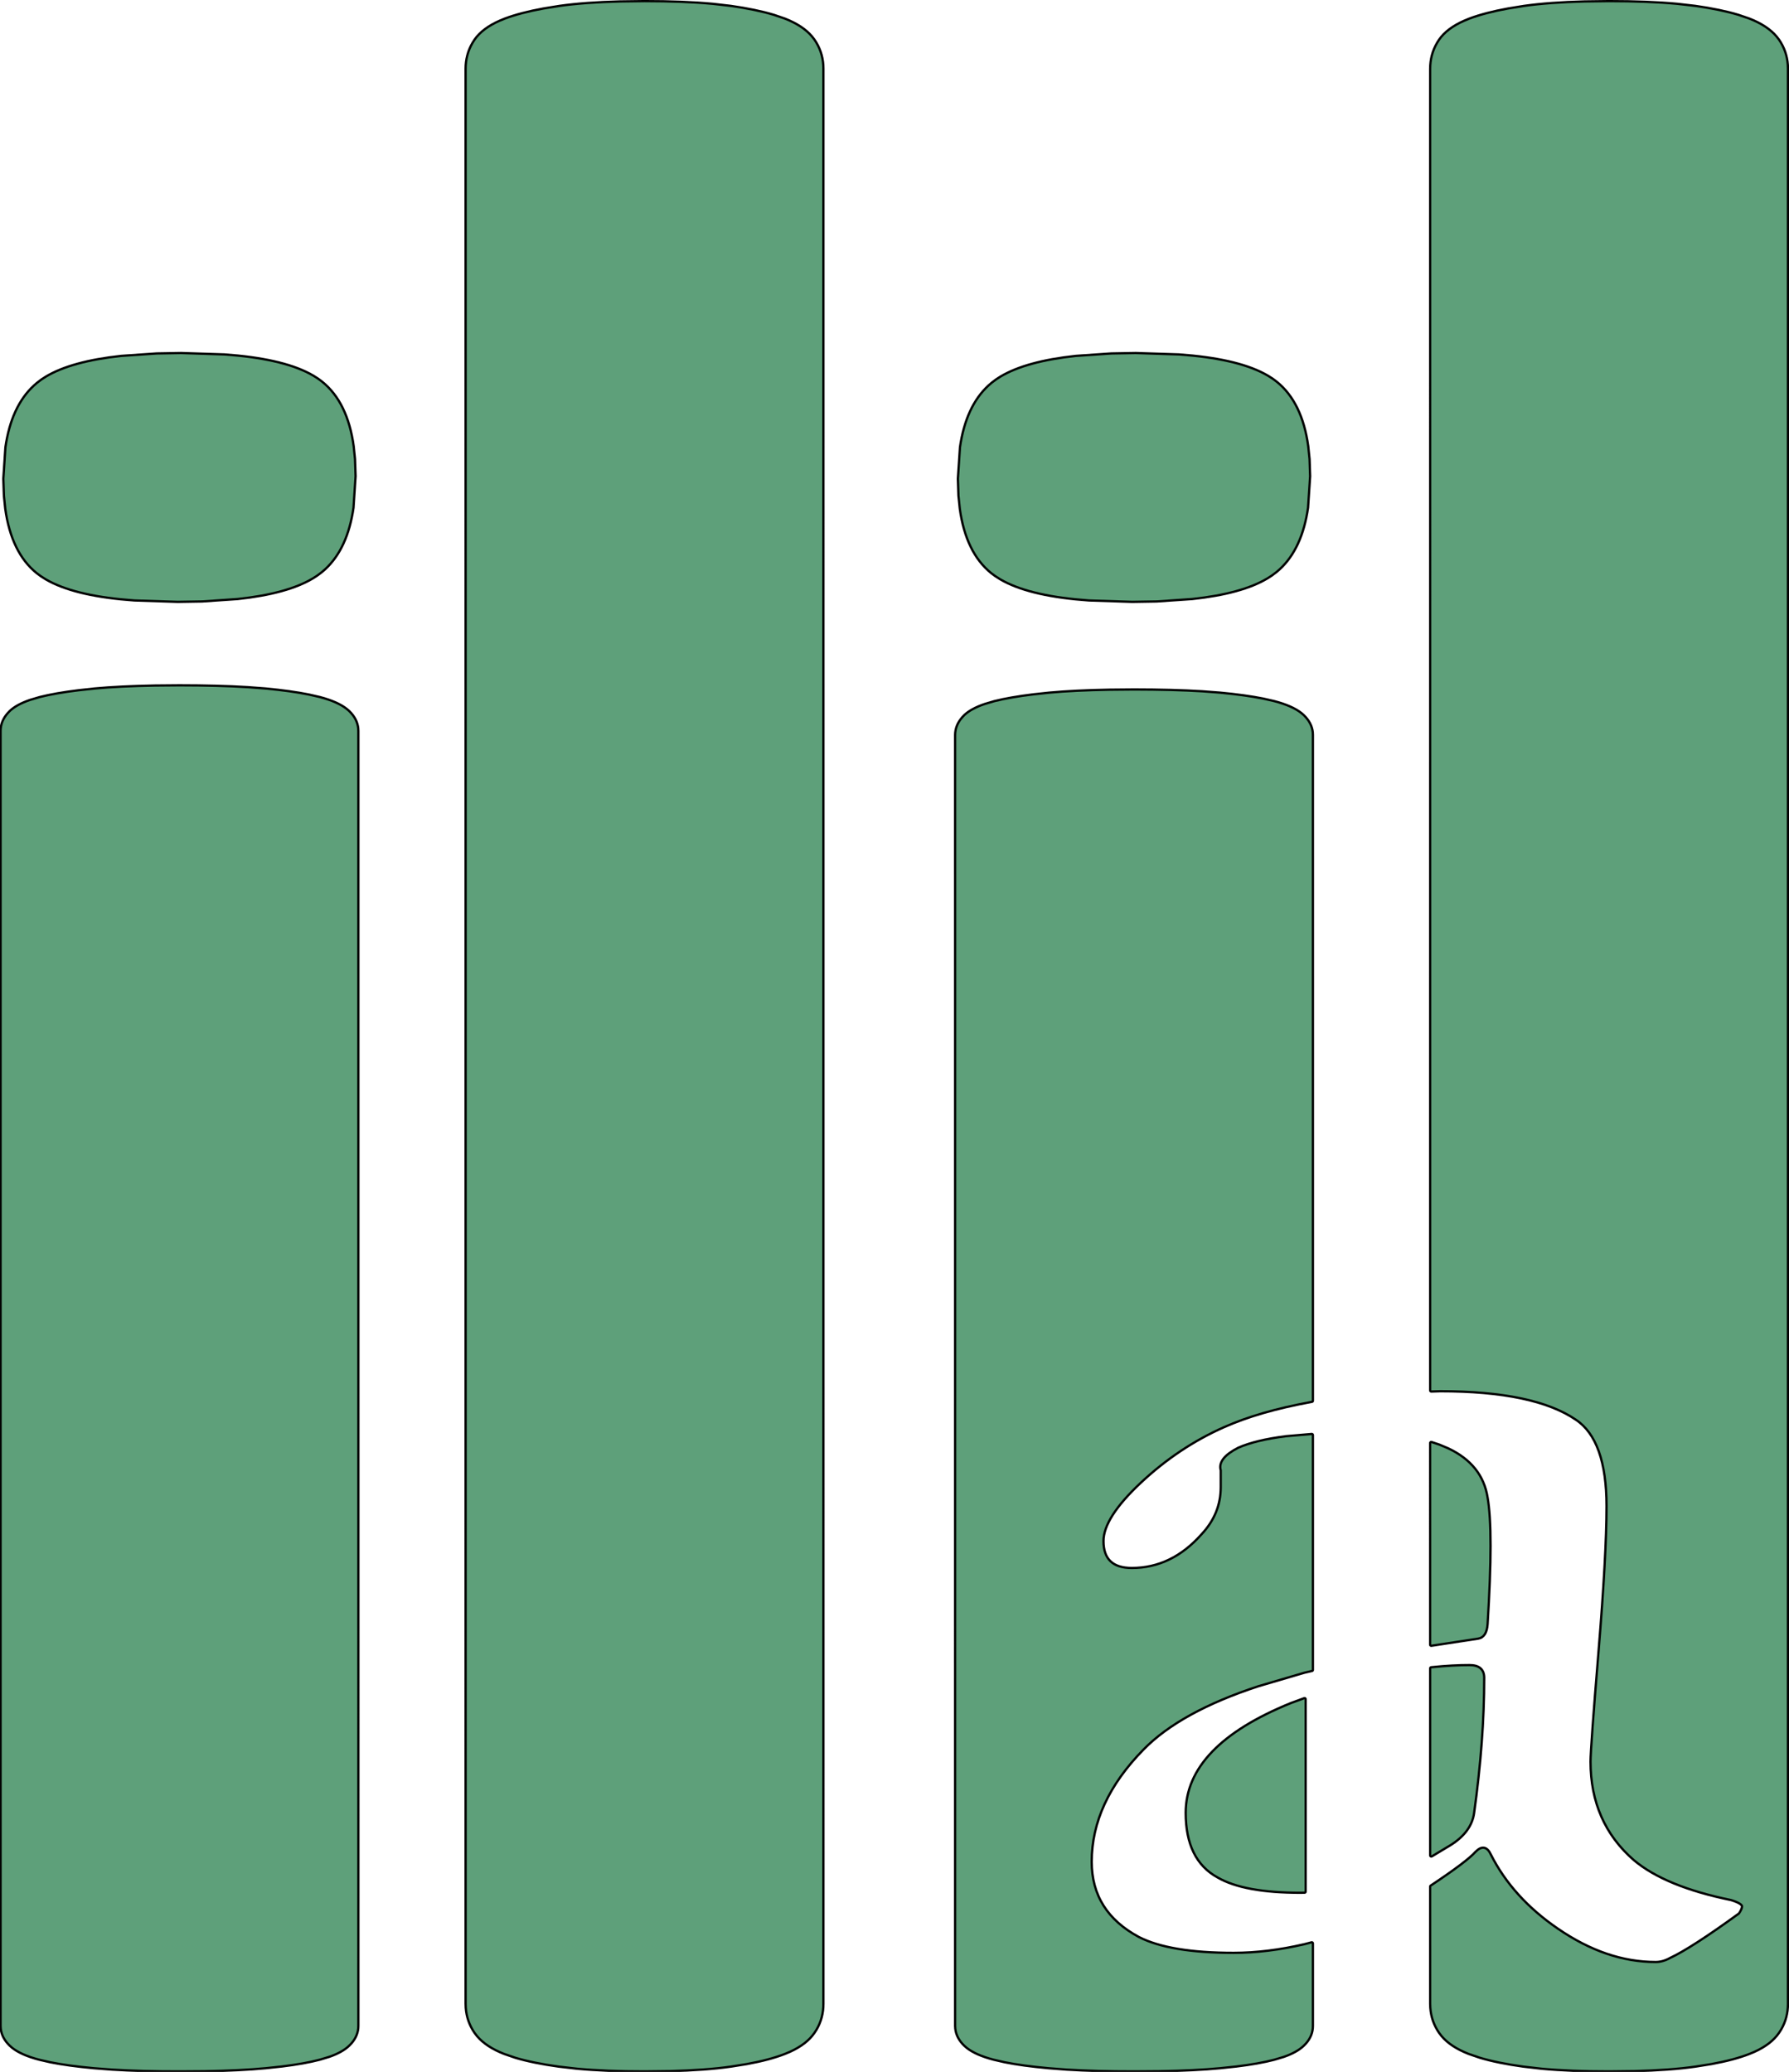
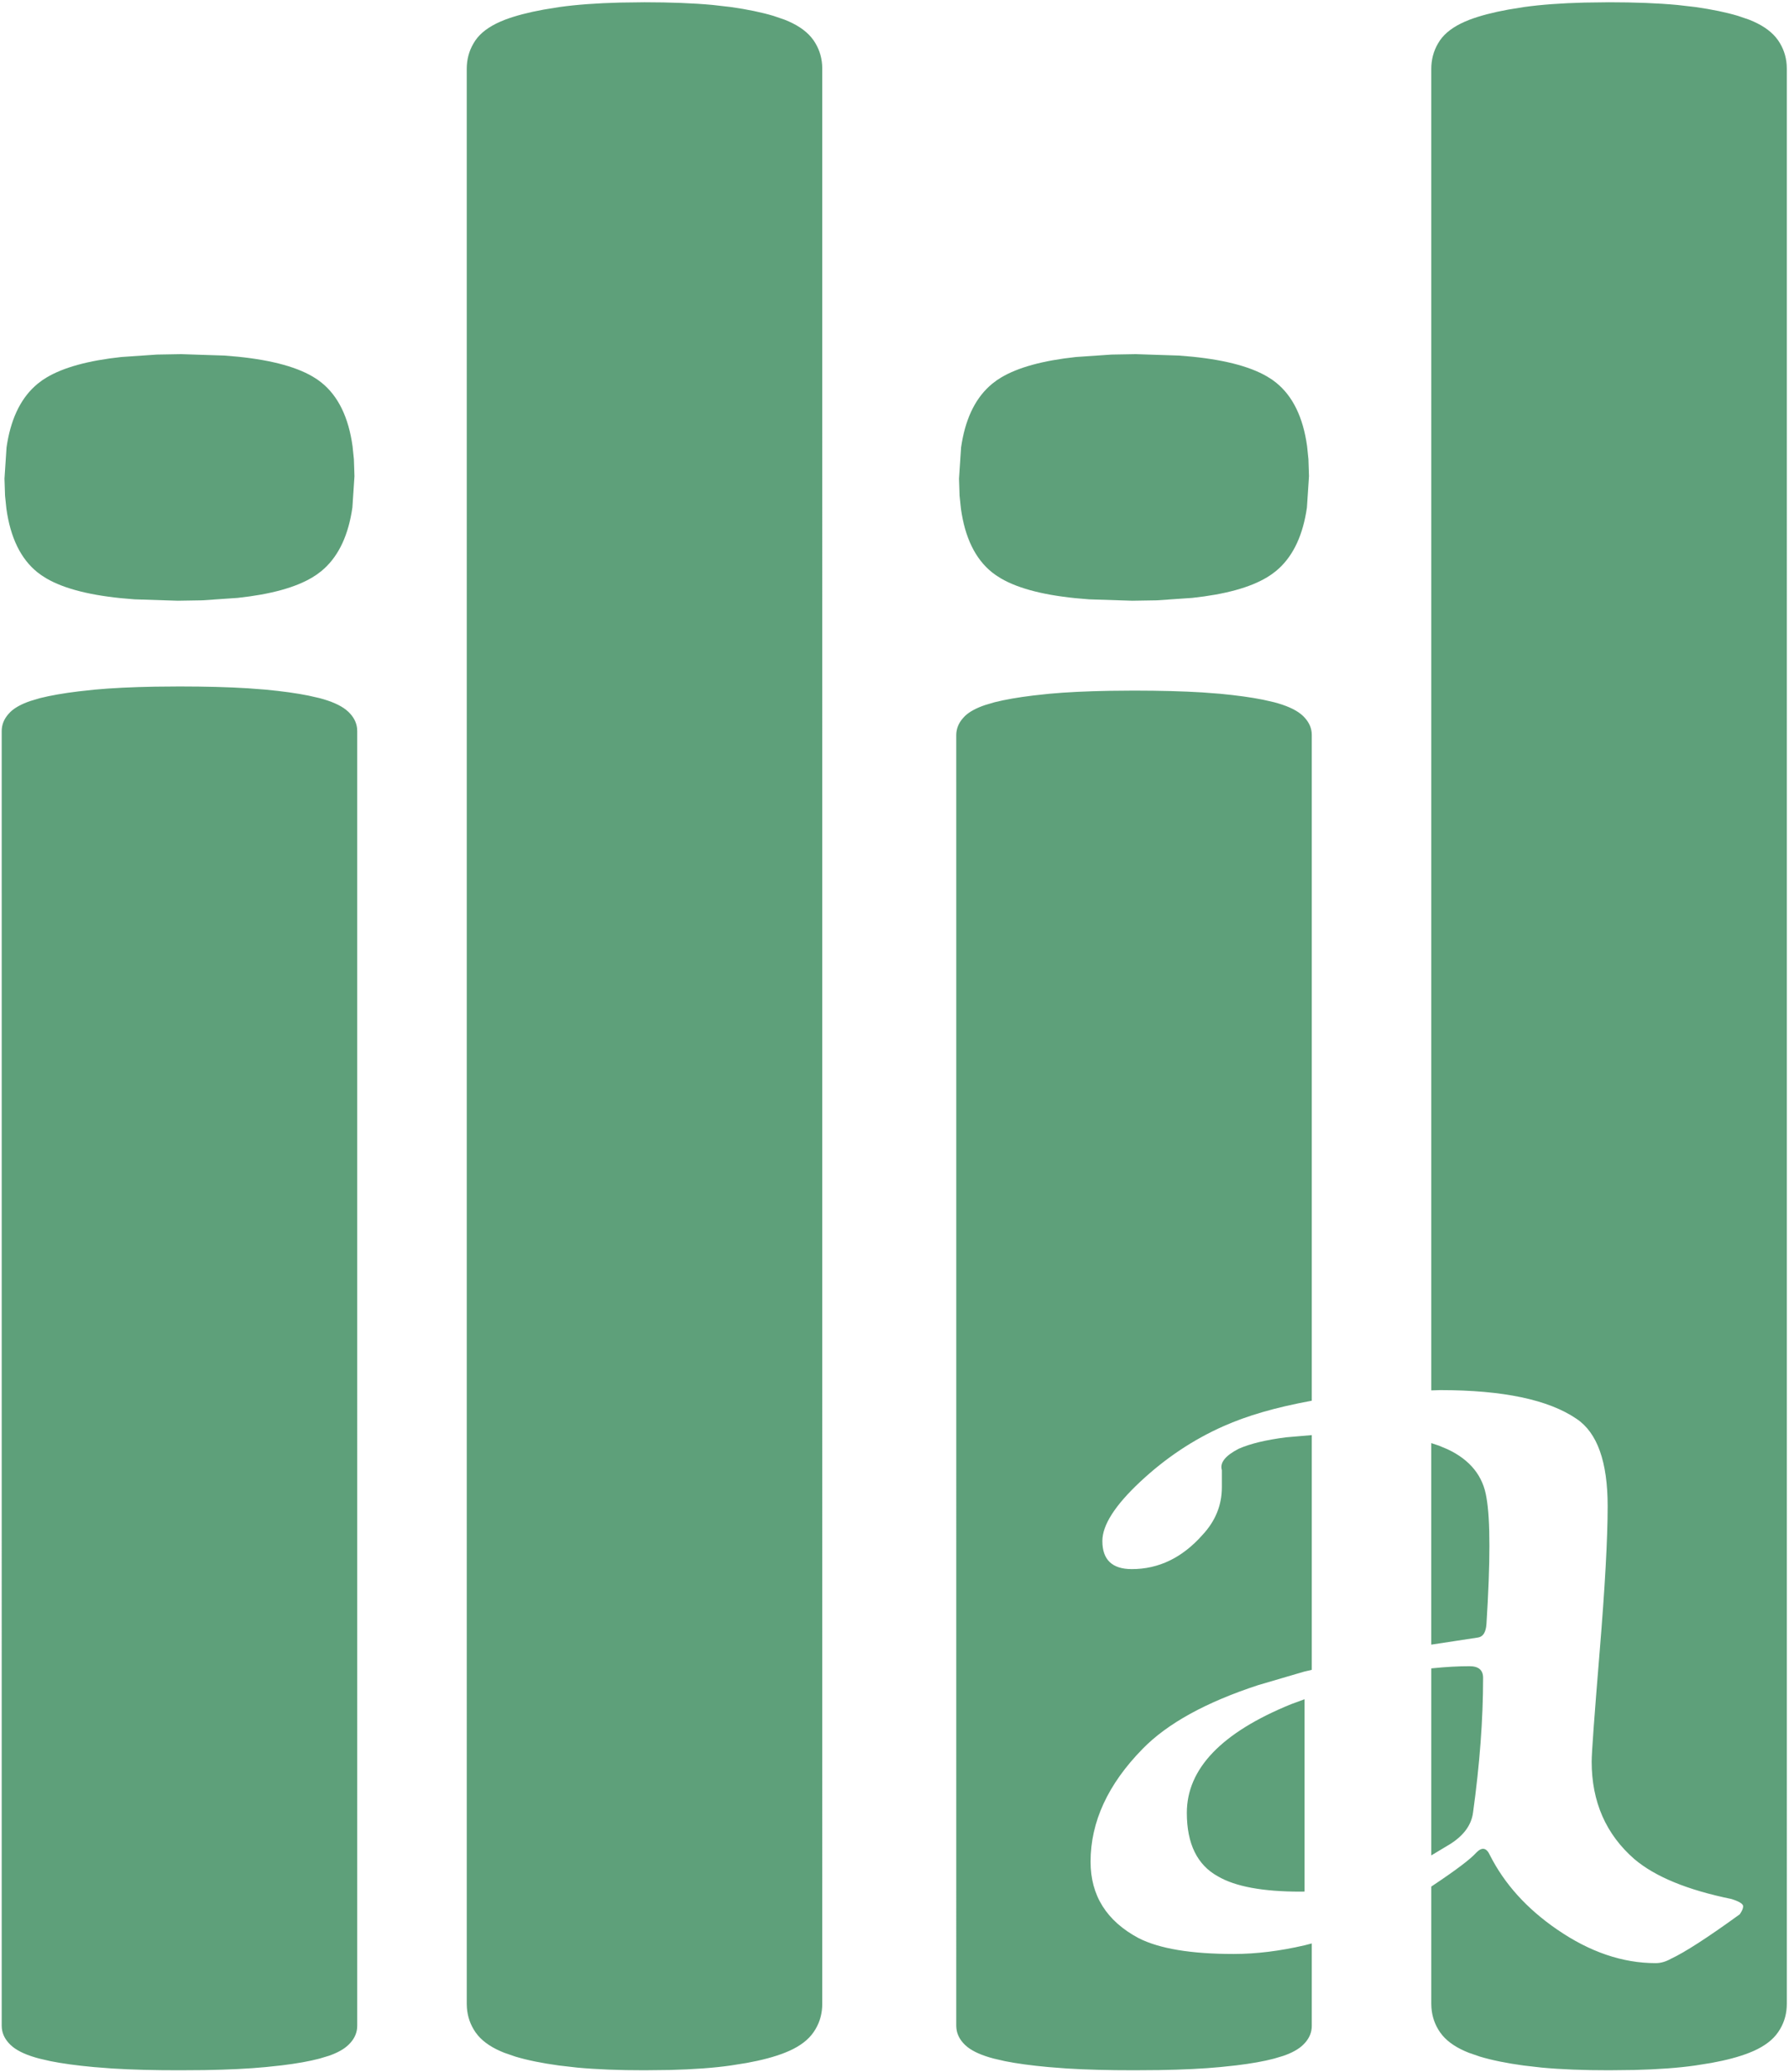
<svg xmlns="http://www.w3.org/2000/svg" version="1.1" id="svg2" viewBox="18.52 18.52 392.47 454.62">
  <defs id="defs6" />
  <g id="g8" transform="matrix(1.333,0,0,-1.333,0,491.668)">
    <g id="g10">
-       <path d="m 72.227,276.564 -0.094,2.803 -0.218,2.125 c -0.66,4.778 -2.364,8.267 -5.114,10.478 l -0.643,0.484 -0.799,0.506 -0.607,0.338 c -3.151,1.649 -7.794,2.69 -13.931,3.124 l -7.109,0.232 -4.003,-0.07 -5.855,-0.402 c -5.418,-0.583 -9.518,-1.709 -12.304,-3.376 l -0.712,-0.457 -0.751,-0.57 -0.498,-0.436 c -2.438,-2.248 -3.978,-5.592 -4.619,-10.033 l -0.34,-5.157 0.094,-2.803 0.22,-2.127 c 0.662,-4.776 2.364,-8.269 5.109,-10.476 l 0.646,-0.48 0.796,-0.508 0.613,-0.339 c 3.15,-1.654 7.792,-2.695 13.926,-3.124 l 7.112,-0.231 4,0.066 5.861,0.401 c 5.419,0.582 9.518,1.708 12.298,3.379 l 0.712,0.459 0.754,0.566 0.501,0.435 c 2.44,2.248 3.979,5.591 4.616,10.036 z m 0.456,-41.934 -0.021,0.427 c -0.104,0.992 -0.577,1.894 -1.419,2.711 l -0.39,0.338 c -0.979,0.777 -2.436,1.418 -4.376,1.93 l -1.798,0.41 c -1.94,0.393 -4.294,0.72 -7.069,0.985 l -2.961,0.225 c -3.158,0.197 -6.898,0.294 -11.221,0.298 l -4.029,-0.034 c -3.851,-0.068 -7.161,-0.231 -9.934,-0.489 l -2.637,-0.287 c -2.507,-0.306 -4.619,-0.676 -6.34,-1.108 l -1.591,-0.472 c -1.468,-0.503 -2.561,-1.102 -3.284,-1.796 l -0.336,-0.357 c -0.734,-0.84 -1.101,-1.769 -1.104,-2.781 l 0.002,-53.286 C 14.176,128.059 14.176,74.777 14.173,21.498 l 0.024,-0.433 c 0.106,-0.994 0.579,-1.896 1.416,-2.705 l 0.393,-0.345 c 0.978,-0.777 2.437,-1.419 4.372,-1.923 l 1.81,-0.417 c 1.954,-0.394 4.344,-0.721 7.167,-0.979 l 3.001,-0.232 c 3.173,-0.198 6.864,-0.296 11.073,-0.291 l 4.129,0.028 c 3.934,0.065 7.287,0.229 10.053,0.495 l 2.635,0.281 c 2.494,0.303 4.572,0.674 6.232,1.114 l 1.547,0.466 c 1.428,0.5 2.501,1.099 3.219,1.802 l 0.339,0.351 c 0.737,0.839 1.104,1.767 1.101,2.788 l 0.002,53.279 c 0.001,53.283 0.001,106.566 -0.002,159.853 z m 76.536,109.001 -0.021,0.639 c -0.104,1.483 -0.577,2.832 -1.419,4.053 l -0.39,0.505 c -0.978,1.16 -2.436,2.119 -4.375,2.883 l -1.799,0.616 c -1.94,0.585 -4.294,1.074 -7.068,1.468 l -2.961,0.339 c -3.158,0.293 -6.898,0.44 -11.221,0.443 l -4.029,-0.052 c -3.851,-0.098 -7.162,-0.342 -9.934,-0.73 l -2.638,-0.427 c -2.507,-0.456 -4.619,-1.01 -6.34,-1.657 l -0.826,-0.341 c -1.857,-0.819 -3.206,-1.836 -4.05,-3.047 l -0.336,-0.534 c -0.734,-1.255 -1.101,-2.642 -1.104,-4.158 L 90.71,264 C 90.712,184.371 90.712,104.744 90.709,25.12 l 0.024,-0.645 c 0.106,-1.484 0.579,-2.834 1.416,-4.047 l 0.393,-0.511 c 0.978,-1.16 2.437,-2.12 4.372,-2.876 l 1.81,-0.623 c 1.954,-0.587 4.344,-1.076 7.167,-1.462 l 3.001,-0.345 c 3.172,-0.295 6.864,-0.442 11.073,-0.437 l 4.129,0.046 c 3.934,0.096 7.287,0.34 10.053,0.736 l 2.635,0.421 c 2.494,0.454 4.572,1.008 6.232,1.664 l 0.803,0.335 c 1.803,0.817 3.124,1.834 3.962,3.053 l 0.339,0.528 c 0.736,1.254 1.104,2.641 1.101,4.164 l 0.001,79.625 c 0.002,79.628 0.002,159.255 -0.001,238.886 z M 228.586,75.241 226.397,74.439 C 214.944,69.783 209.218,63.818 209.218,56.544 c 0,-5.095 1.709,-8.581 5.125,-10.458 2.863,-1.676 7.387,-2.514 13.571,-2.509 l 0.672,0.012 v 31.013 z m 0.737,201.323 -0.094,2.803 -0.218,2.125 c -0.66,4.778 -2.364,8.267 -5.114,10.478 l -0.643,0.484 -0.799,0.506 -0.608,0.338 c -3.151,1.649 -7.794,2.69 -13.931,3.124 l -7.11,0.232 -4.002,-0.07 -5.855,-0.402 c -5.418,-0.583 -9.518,-1.709 -12.304,-3.376 l -0.711,-0.457 -0.752,-0.57 -0.498,-0.436 c -2.438,-2.248 -3.978,-5.592 -4.618,-10.033 l -0.34,-5.157 0.093,-2.803 0.22,-2.127 c 0.661,-4.776 2.364,-8.269 5.109,-10.476 l 0.647,-0.48 0.796,-0.508 0.613,-0.339 c 3.151,-1.654 7.793,-2.695 13.926,-3.124 l 7.112,-0.231 4,0.066 5.861,0.401 c 5.418,0.582 9.518,1.708 12.298,3.379 l 0.711,0.459 0.754,0.566 0.501,0.435 c 2.44,2.248 3.979,5.591 4.616,10.036 z m 0.456,-42.595 -0.02,0.427 c -0.105,0.99 -0.577,1.888 -1.42,2.703 l -0.388,0.337 c -0.98,0.773 -2.437,1.413 -4.377,1.923 l -1.797,0.41 c -1.94,0.39 -4.294,0.716 -7.07,0.981 l -2.959,0.225 c -3.158,0.195 -6.898,0.293 -11.222,0.298 l -4.028,-0.036 c -3.851,-0.067 -7.162,-0.23 -9.936,-0.487 l -2.636,-0.285 c -2.507,-0.306 -4.619,-0.675 -6.341,-1.106 l -1.59,-0.47 c -1.468,-0.502 -2.561,-1.099 -3.286,-1.79 l -0.334,-0.357 c -0.734,-0.838 -1.101,-1.763 -1.106,-2.773 l 0.003,-53.125 c 0.002,-53.124 0.002,-106.246 -0.003,-159.365 l 0.026,-0.433 c 0.106,-0.989 0.579,-1.889 1.414,-2.697 l 0.394,-0.343 c 0.979,-0.774 2.437,-1.414 4.371,-1.917 l 1.812,-0.417 c 1.954,-0.392 4.343,-0.718 7.166,-0.974 l 3.002,-0.232 c 3.172,-0.197 6.864,-0.295 11.072,-0.291 l 4.13,0.03 c 3.934,0.064 7.286,0.227 10.051,0.493 l 2.637,0.279 c 2.494,0.304 4.572,0.673 6.23,1.112 l 1.548,0.464 c 1.427,0.499 2.501,1.097 3.217,1.796 l 0.34,0.351 c 0.737,0.837 1.104,1.762 1.1,2.779 v 13.57 l -1.154,-0.3 c -4.109,-0.957 -8.01,-1.434 -11.704,-1.434 -7.017,0 -12.235,0.872 -15.652,2.614 -5.263,2.816 -7.895,7.006 -7.895,12.57 0,6.57 2.863,12.771 8.588,18.603 4.063,4.156 10.388,7.643 18.973,10.46 l 7.583,2.227 1.261,0.294 v 34.359 4.281 l -4.202,-0.361 c -3.323,-0.42 -5.932,-1.049 -7.825,-1.886 -2.216,-1.14 -3.139,-2.313 -2.77,-3.52 0,-0.939 0,-1.877 0,-2.816 0,-2.949 -1.062,-5.564 -3.185,-7.843 -3.325,-3.755 -7.203,-5.632 -11.636,-5.632 -3.231,0 -4.847,1.542 -4.847,4.626 0,2.615 2.077,5.866 6.233,9.754 4.155,3.888 8.726,6.939 13.712,9.151 3.883,1.715 8.39,3.058 14.52,4.188 v 29.9 39.842 z M 257.975,78.769 c 0,1.274 -0.738,1.911 -2.216,1.911 -1.861,0 -3.778,-0.096 -6.31,-0.355 V 49.545 l 0.071,0.037 3.053,1.834 c 2.217,1.408 3.463,3.117 3.74,5.128 1.108,7.978 1.662,15.386 1.662,22.224 z m 0.553,29.664 c -0.553,3.553 -2.677,6.201 -6.375,7.947 l -1.457,0.611 -1.25,0.415 V 84.839 84.232 l 7.697,1.173 c 0.832,0.134 1.293,0.871 1.385,2.212 0.647,10.257 0.647,17.196 0,20.816 z m 49.431,235.198 -0.021,0.639 c -0.104,1.483 -0.577,2.832 -1.419,4.053 l -0.39,0.505 c -0.978,1.16 -2.436,2.119 -4.375,2.883 l -1.799,0.616 c -1.94,0.585 -4.294,1.074 -7.068,1.468 l -2.961,0.339 c -3.158,0.293 -6.898,0.44 -11.221,0.443 l -4.029,-0.052 c -3.851,-0.098 -7.161,-0.342 -9.934,-0.73 l -2.638,-0.427 c -2.507,-0.456 -4.618,-1.01 -6.34,-1.657 l -0.826,-0.341 c -1.856,-0.819 -3.205,-1.836 -4.049,-3.047 l -0.336,-0.534 c -0.733,-1.255 -1.101,-2.642 -1.104,-4.158 L 249.451,264 c 0,-41.72 0.001,-83.44 -0.002,-137.917 l 1.462,0.047 c 10.342,0 17.822,-1.575 22.439,-4.726 3.417,-2.28 5.125,-7.073 5.125,-14.38 0,-5.296 -0.439,-13.274 -1.316,-23.933 -0.877,-10.659 -1.316,-16.693 -1.316,-18.101 0,-6.637 2.355,-12 7.064,-16.089 3.417,-2.883 8.726,-5.061 15.929,-6.536 1.293,-0.402 1.939,-0.804 1.939,-1.207 0,-0.335 -0.185,-0.771 -0.554,-1.307 -5.263,-3.821 -9.049,-6.268 -11.358,-7.341 -0.831,-0.469 -1.662,-0.704 -2.493,-0.704 -5.448,0 -10.85,1.844 -16.206,5.531 -4.986,3.419 -8.68,7.508 -11.081,12.268 -0.554,1.207 -1.292,1.341 -2.216,0.402 -0.958,-1.075 -3.313,-2.866 -7.418,-5.598 V 25.12 l 0.024,-0.645 c 0.106,-1.484 0.579,-2.834 1.416,-4.047 l 0.393,-0.511 c 0.978,-1.16 2.436,-2.12 4.372,-2.876 l 1.81,-0.623 c 1.954,-0.587 4.344,-1.076 7.167,-1.462 l 3.001,-0.345 c 3.172,-0.295 6.864,-0.442 11.073,-0.437 l 4.129,0.046 c 3.935,0.096 7.287,0.34 10.053,0.736 l 2.635,0.421 c 2.494,0.454 4.572,1.008 6.232,1.664 l 0.804,0.335 c 1.802,0.817 3.123,1.834 3.961,3.053 l 0.339,0.528 c 0.736,1.254 1.104,2.641 1.101,4.164 l 10e-4,79.625 c 0.002,79.628 0.002,159.255 -10e-4,238.886 z" style="fill:none;stroke:#000000;stroke-width:0.75;stroke-linecap:butt;stroke-linejoin:round;stroke-miterlimit:10;stroke-dasharray:none;stroke-opacity:1" id="path12" />
-     </g>
+       </g>
    <g id="g14">
      <path d="m 72.227,276.564 -0.094,2.803 -0.218,2.125 c -0.66,4.778 -2.364,8.267 -5.114,10.478 l -0.643,0.484 -0.799,0.506 -0.607,0.338 c -3.151,1.649 -7.794,2.69 -13.931,3.124 l -7.109,0.232 -4.003,-0.07 -5.855,-0.402 c -5.418,-0.583 -9.518,-1.709 -12.304,-3.376 l -0.712,-0.457 -0.751,-0.57 -0.498,-0.436 c -2.438,-2.248 -3.978,-5.592 -4.619,-10.033 l -0.34,-5.157 0.094,-2.803 0.22,-2.127 c 0.662,-4.776 2.364,-8.269 5.109,-10.476 l 0.646,-0.48 0.796,-0.508 0.613,-0.339 c 3.15,-1.654 7.792,-2.695 13.926,-3.124 l 7.112,-0.231 4,0.066 5.861,0.401 c 5.419,0.582 9.518,1.708 12.298,3.379 l 0.712,0.459 0.754,0.566 0.501,0.435 c 2.44,2.248 3.979,5.591 4.616,10.036 z m 0.456,-41.934 -0.021,0.427 c -0.104,0.992 -0.577,1.894 -1.419,2.711 l -0.39,0.338 c -0.979,0.777 -2.436,1.418 -4.376,1.93 l -1.798,0.41 c -1.94,0.393 -4.294,0.72 -7.069,0.985 l -2.961,0.225 c -3.158,0.197 -6.898,0.294 -11.221,0.298 l -4.029,-0.034 c -3.851,-0.068 -7.161,-0.231 -9.934,-0.489 l -2.637,-0.287 c -2.507,-0.306 -4.619,-0.676 -6.34,-1.108 l -1.591,-0.472 c -1.468,-0.503 -2.561,-1.102 -3.284,-1.796 l -0.336,-0.357 c -0.734,-0.84 -1.101,-1.769 -1.104,-2.781 l 0.002,-53.286 C 14.176,128.059 14.176,74.777 14.173,21.498 l 0.024,-0.433 c 0.106,-0.994 0.579,-1.896 1.416,-2.705 l 0.393,-0.345 c 0.978,-0.777 2.437,-1.419 4.372,-1.923 l 1.81,-0.417 c 1.954,-0.394 4.344,-0.721 7.167,-0.979 l 3.001,-0.232 c 3.173,-0.198 6.864,-0.296 11.073,-0.291 l 4.129,0.028 c 3.934,0.065 7.287,0.229 10.053,0.495 l 2.635,0.281 c 2.494,0.303 4.572,0.674 6.232,1.114 l 1.547,0.466 c 1.428,0.5 2.501,1.099 3.219,1.802 l 0.339,0.351 c 0.737,0.839 1.104,1.767 1.101,2.788 l 0.002,53.279 c 0.001,53.283 0.001,106.566 -0.002,159.853 z m 76.536,109.001 -0.021,0.639 c -0.104,1.483 -0.577,2.832 -1.419,4.053 l -0.39,0.505 c -0.978,1.16 -2.436,2.119 -4.375,2.883 l -1.799,0.616 c -1.94,0.585 -4.294,1.074 -7.068,1.468 l -2.961,0.339 c -3.158,0.293 -6.898,0.44 -11.221,0.443 l -4.029,-0.052 c -3.851,-0.098 -7.162,-0.342 -9.934,-0.73 l -2.638,-0.427 c -2.507,-0.456 -4.619,-1.01 -6.34,-1.657 l -0.826,-0.341 c -1.857,-0.819 -3.206,-1.836 -4.05,-3.047 l -0.336,-0.534 c -0.734,-1.255 -1.101,-2.642 -1.104,-4.158 L 90.71,264 C 90.712,184.371 90.712,104.744 90.709,25.12 l 0.024,-0.645 c 0.106,-1.484 0.579,-2.834 1.416,-4.047 l 0.393,-0.511 c 0.978,-1.16 2.437,-2.12 4.372,-2.876 l 1.81,-0.623 c 1.954,-0.587 4.344,-1.076 7.167,-1.462 l 3.001,-0.345 c 3.172,-0.295 6.864,-0.442 11.073,-0.437 l 4.129,0.046 c 3.934,0.096 7.287,0.34 10.053,0.736 l 2.635,0.421 c 2.494,0.454 4.572,1.008 6.232,1.664 l 0.803,0.335 c 1.803,0.817 3.124,1.834 3.962,3.053 l 0.339,0.528 c 0.736,1.254 1.104,2.641 1.101,4.164 l 0.001,79.625 c 0.002,79.628 0.002,159.255 -0.001,238.886 z M 228.586,75.241 226.397,74.439 C 214.944,69.783 209.218,63.818 209.218,56.544 c 0,-5.095 1.709,-8.581 5.125,-10.458 2.863,-1.676 7.387,-2.514 13.571,-2.509 l 0.672,0.012 v 31.013 z m 0.737,201.323 -0.094,2.803 -0.218,2.125 c -0.66,4.778 -2.364,8.267 -5.114,10.478 l -0.643,0.484 -0.799,0.506 -0.608,0.338 c -3.151,1.649 -7.794,2.69 -13.931,3.124 l -7.11,0.232 -4.002,-0.07 -5.855,-0.402 c -5.418,-0.583 -9.518,-1.709 -12.304,-3.376 l -0.711,-0.457 -0.752,-0.57 -0.498,-0.436 c -2.438,-2.248 -3.978,-5.592 -4.618,-10.033 l -0.34,-5.157 0.093,-2.803 0.22,-2.127 c 0.661,-4.776 2.364,-8.269 5.109,-10.476 l 0.647,-0.48 0.796,-0.508 0.613,-0.339 c 3.151,-1.654 7.793,-2.695 13.926,-3.124 l 7.112,-0.231 4,0.066 5.861,0.401 c 5.418,0.582 9.518,1.708 12.298,3.379 l 0.711,0.459 0.754,0.566 0.501,0.435 c 2.44,2.248 3.979,5.591 4.616,10.036 z m 0.456,-42.595 -0.02,0.427 c -0.105,0.99 -0.577,1.888 -1.42,2.703 l -0.388,0.337 c -0.98,0.773 -2.437,1.413 -4.377,1.923 l -1.797,0.41 c -1.94,0.39 -4.294,0.716 -7.07,0.981 l -2.959,0.225 c -3.158,0.195 -6.898,0.293 -11.222,0.298 l -4.028,-0.036 c -3.851,-0.067 -7.162,-0.23 -9.936,-0.487 l -2.636,-0.285 c -2.507,-0.306 -4.619,-0.675 -6.341,-1.106 l -1.59,-0.47 c -1.468,-0.502 -2.561,-1.099 -3.286,-1.79 l -0.334,-0.357 c -0.734,-0.838 -1.101,-1.763 -1.106,-2.773 l 0.003,-53.125 c 0.002,-53.124 0.002,-106.246 -0.003,-159.365 l 0.026,-0.433 c 0.106,-0.989 0.579,-1.889 1.414,-2.697 l 0.394,-0.343 c 0.979,-0.774 2.437,-1.414 4.371,-1.917 l 1.812,-0.417 c 1.954,-0.392 4.343,-0.718 7.166,-0.974 l 3.002,-0.232 c 3.172,-0.197 6.864,-0.295 11.072,-0.291 l 4.13,0.03 c 3.934,0.064 7.286,0.227 10.051,0.493 l 2.637,0.279 c 2.494,0.304 4.572,0.673 6.23,1.112 l 1.548,0.464 c 1.427,0.499 2.501,1.097 3.217,1.796 l 0.34,0.351 c 0.737,0.837 1.104,1.762 1.1,2.779 v 13.57 l -1.154,-0.3 c -4.109,-0.957 -8.01,-1.434 -11.704,-1.434 -7.017,0 -12.235,0.872 -15.652,2.614 -5.263,2.816 -7.895,7.006 -7.895,12.57 0,6.57 2.863,12.771 8.588,18.603 4.063,4.156 10.388,7.643 18.973,10.46 l 7.583,2.227 1.261,0.294 v 34.359 4.281 l -4.202,-0.361 c -3.323,-0.42 -5.932,-1.049 -7.825,-1.886 -2.216,-1.14 -3.139,-2.313 -2.77,-3.52 0,-0.939 0,-1.877 0,-2.816 0,-2.949 -1.062,-5.564 -3.185,-7.843 -3.325,-3.755 -7.203,-5.632 -11.636,-5.632 -3.231,0 -4.847,1.542 -4.847,4.626 0,2.615 2.077,5.866 6.233,9.754 4.155,3.888 8.726,6.939 13.712,9.151 3.883,1.715 8.39,3.058 14.52,4.188 v 29.9 39.842 z M 257.975,78.769 c 0,1.274 -0.738,1.911 -2.216,1.911 -1.861,0 -3.778,-0.096 -6.31,-0.355 V 49.545 l 0.071,0.037 3.053,1.834 c 2.217,1.408 3.463,3.117 3.74,5.128 1.108,7.978 1.662,15.386 1.662,22.224 z m 0.553,29.664 c -0.553,3.553 -2.677,6.201 -6.375,7.947 l -1.457,0.611 -1.25,0.415 V 84.839 84.232 l 7.697,1.173 c 0.832,0.134 1.293,0.871 1.385,2.212 0.647,10.257 0.647,17.196 0,20.816 z m 49.431,235.198 -0.021,0.639 c -0.104,1.483 -0.577,2.832 -1.419,4.053 l -0.39,0.505 c -0.978,1.16 -2.436,2.119 -4.375,2.883 l -1.799,0.616 c -1.94,0.585 -4.294,1.074 -7.068,1.468 l -2.961,0.339 c -3.158,0.293 -6.898,0.44 -11.221,0.443 l -4.029,-0.052 c -3.851,-0.098 -7.161,-0.342 -9.934,-0.73 l -2.638,-0.427 c -2.507,-0.456 -4.618,-1.01 -6.34,-1.657 l -0.826,-0.341 c -1.856,-0.819 -3.205,-1.836 -4.049,-3.047 l -0.336,-0.534 c -0.733,-1.255 -1.101,-2.642 -1.104,-4.158 L 249.451,264 c 0,-41.72 0.001,-83.44 -0.002,-137.917 l 1.462,0.047 c 10.342,0 17.822,-1.575 22.439,-4.726 3.417,-2.28 5.125,-7.073 5.125,-14.38 0,-5.296 -0.439,-13.274 -1.316,-23.933 -0.877,-10.659 -1.316,-16.693 -1.316,-18.101 0,-6.637 2.355,-12 7.064,-16.089 3.417,-2.883 8.726,-5.061 15.929,-6.536 1.293,-0.402 1.939,-0.804 1.939,-1.207 0,-0.335 -0.185,-0.771 -0.554,-1.307 -5.263,-3.821 -9.049,-6.268 -11.358,-7.341 -0.831,-0.469 -1.662,-0.704 -2.493,-0.704 -5.448,0 -10.85,1.844 -16.206,5.531 -4.986,3.419 -8.68,7.508 -11.081,12.268 -0.554,1.207 -1.292,1.341 -2.216,0.402 -0.958,-1.075 -3.313,-2.866 -7.418,-5.598 V 25.12 l 0.024,-0.645 c 0.106,-1.484 0.579,-2.834 1.416,-4.047 l 0.393,-0.511 c 0.978,-1.16 2.436,-2.12 4.372,-2.876 l 1.81,-0.623 c 1.954,-0.587 4.344,-1.076 7.167,-1.462 l 3.001,-0.345 c 3.172,-0.295 6.864,-0.442 11.073,-0.437 l 4.129,0.046 c 3.935,0.096 7.287,0.34 10.053,0.736 l 2.635,0.421 c 2.494,0.454 4.572,1.008 6.232,1.664 l 0.804,0.335 c 1.802,0.817 3.123,1.834 3.961,3.053 l 0.339,0.528 c 0.736,1.254 1.104,2.641 1.101,4.164 l 10e-4,79.625 c 0.002,79.628 0.002,159.255 -10e-4,238.886 z" style="fill:#5ea07a;fill-opacity:1;fill-rule:evenodd;stroke:none" id="path16" />
    </g>
  </g>
</svg>